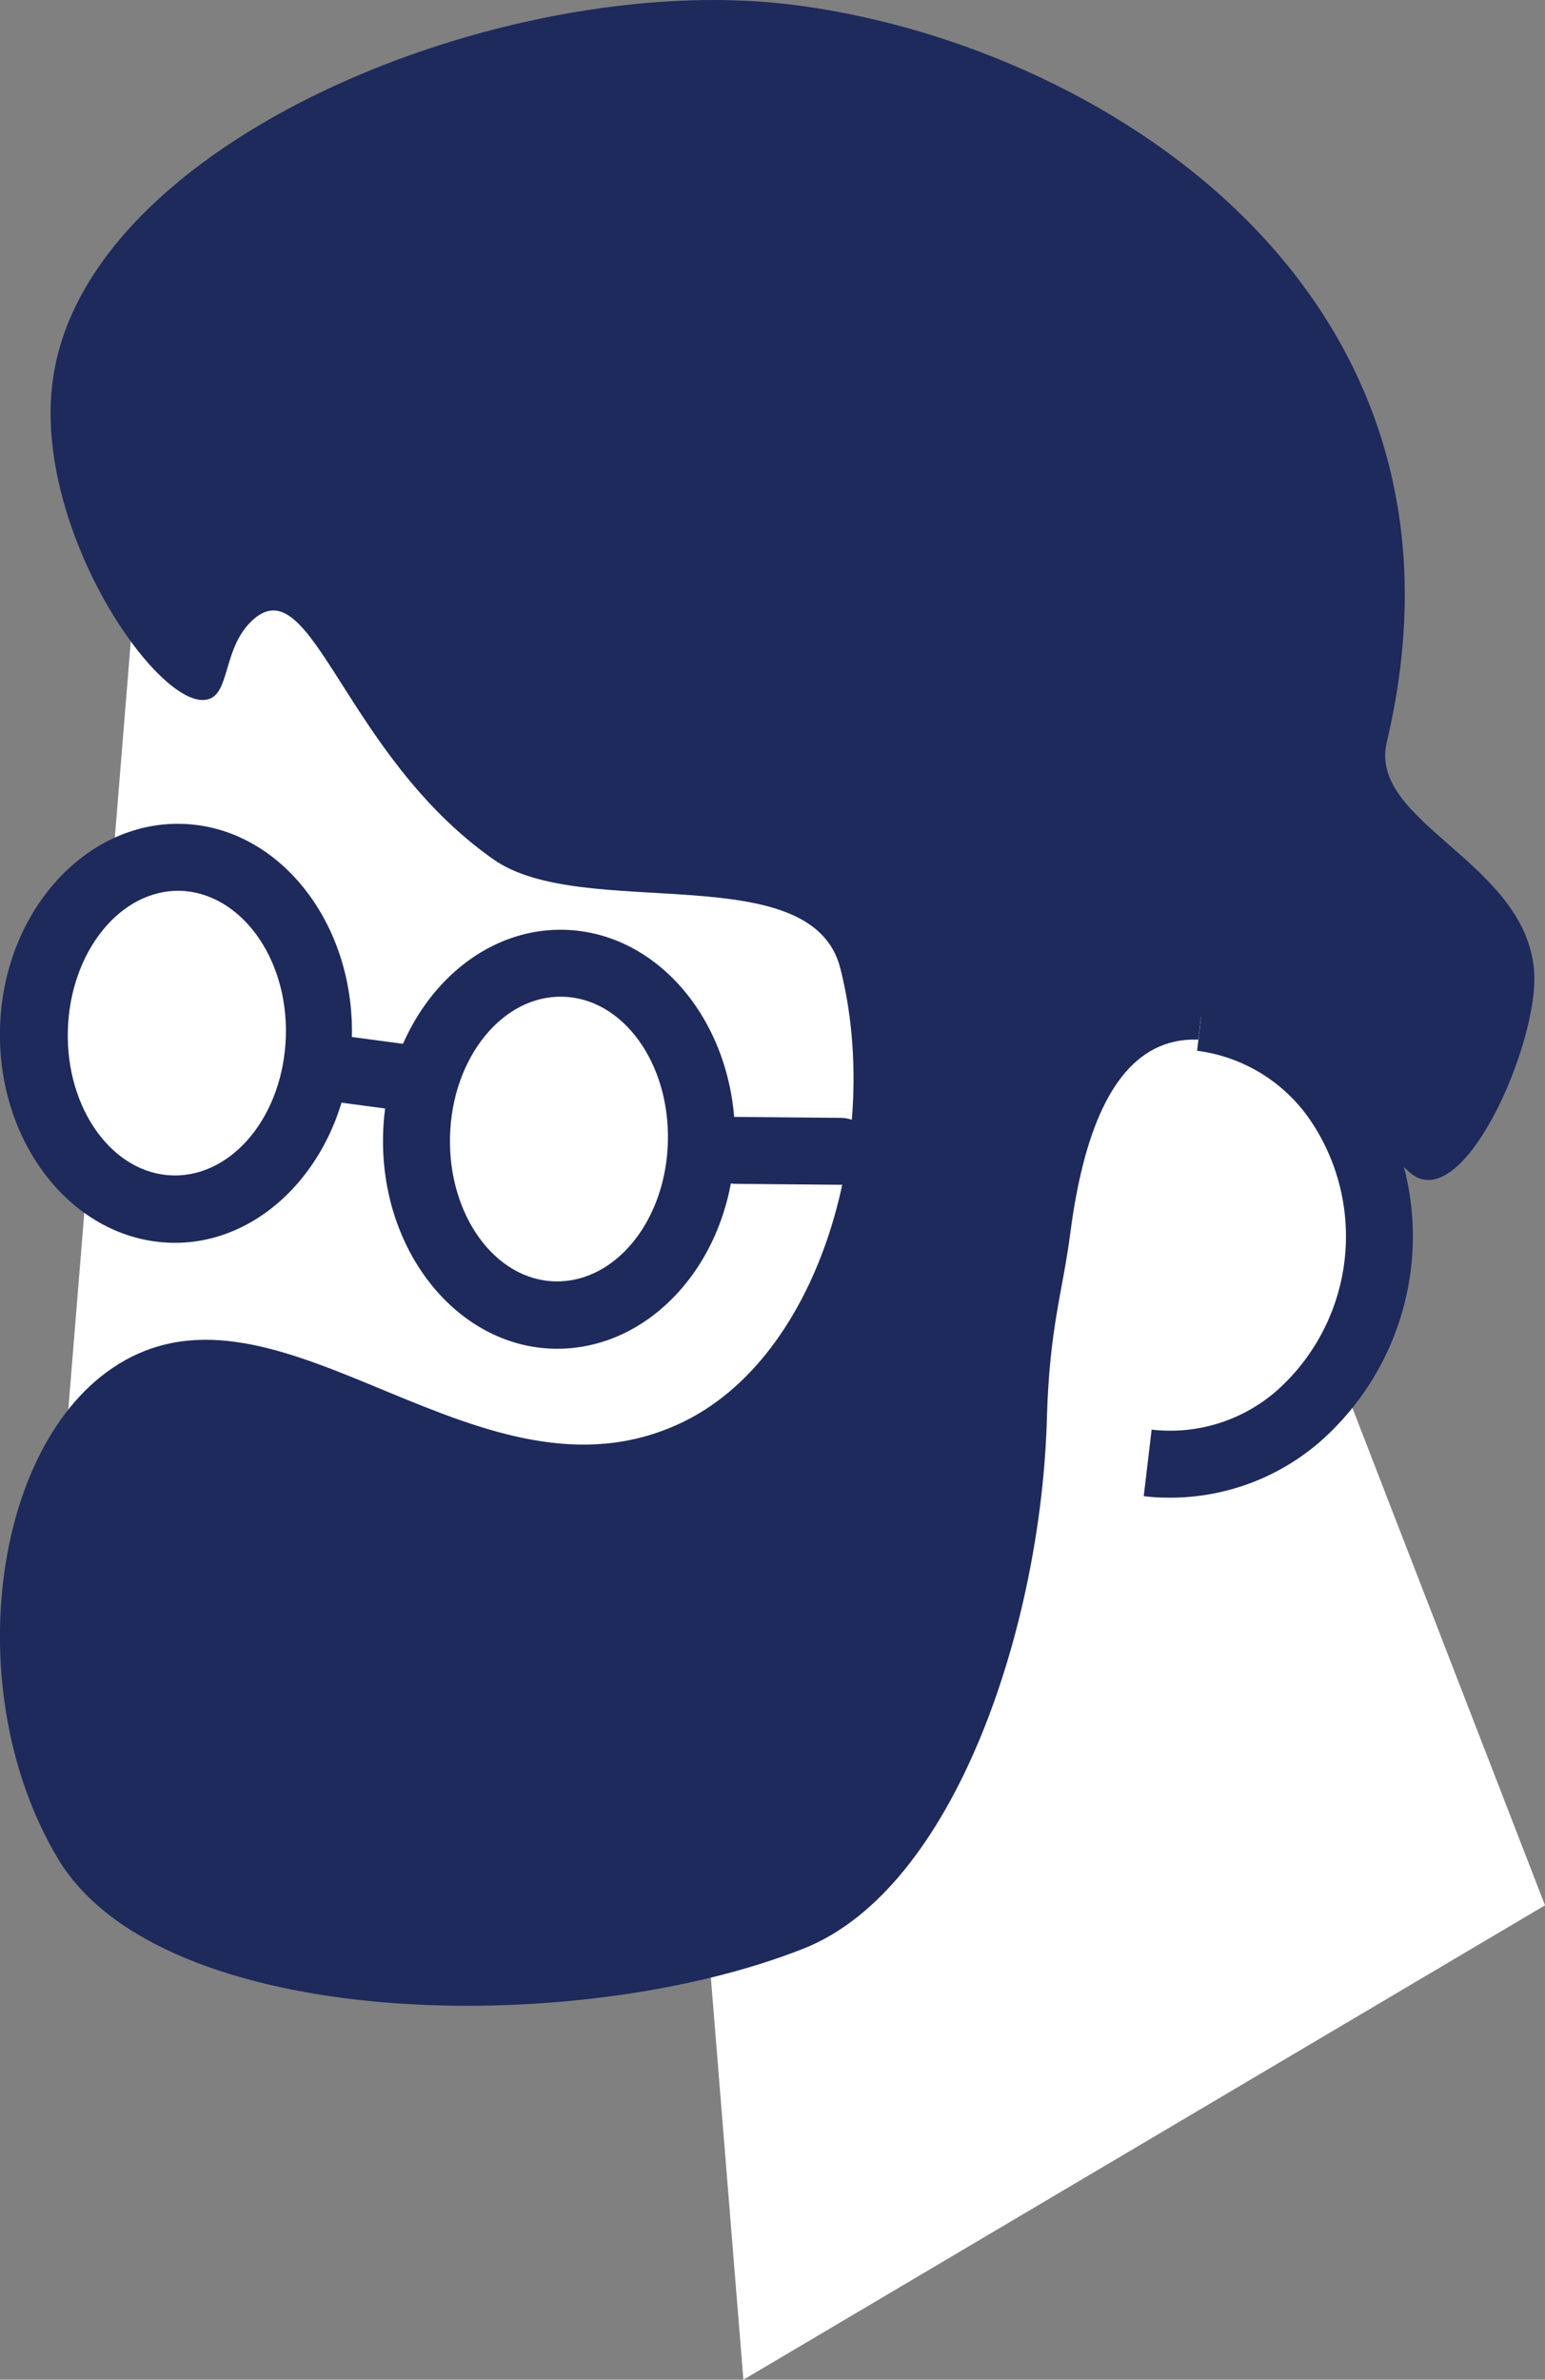
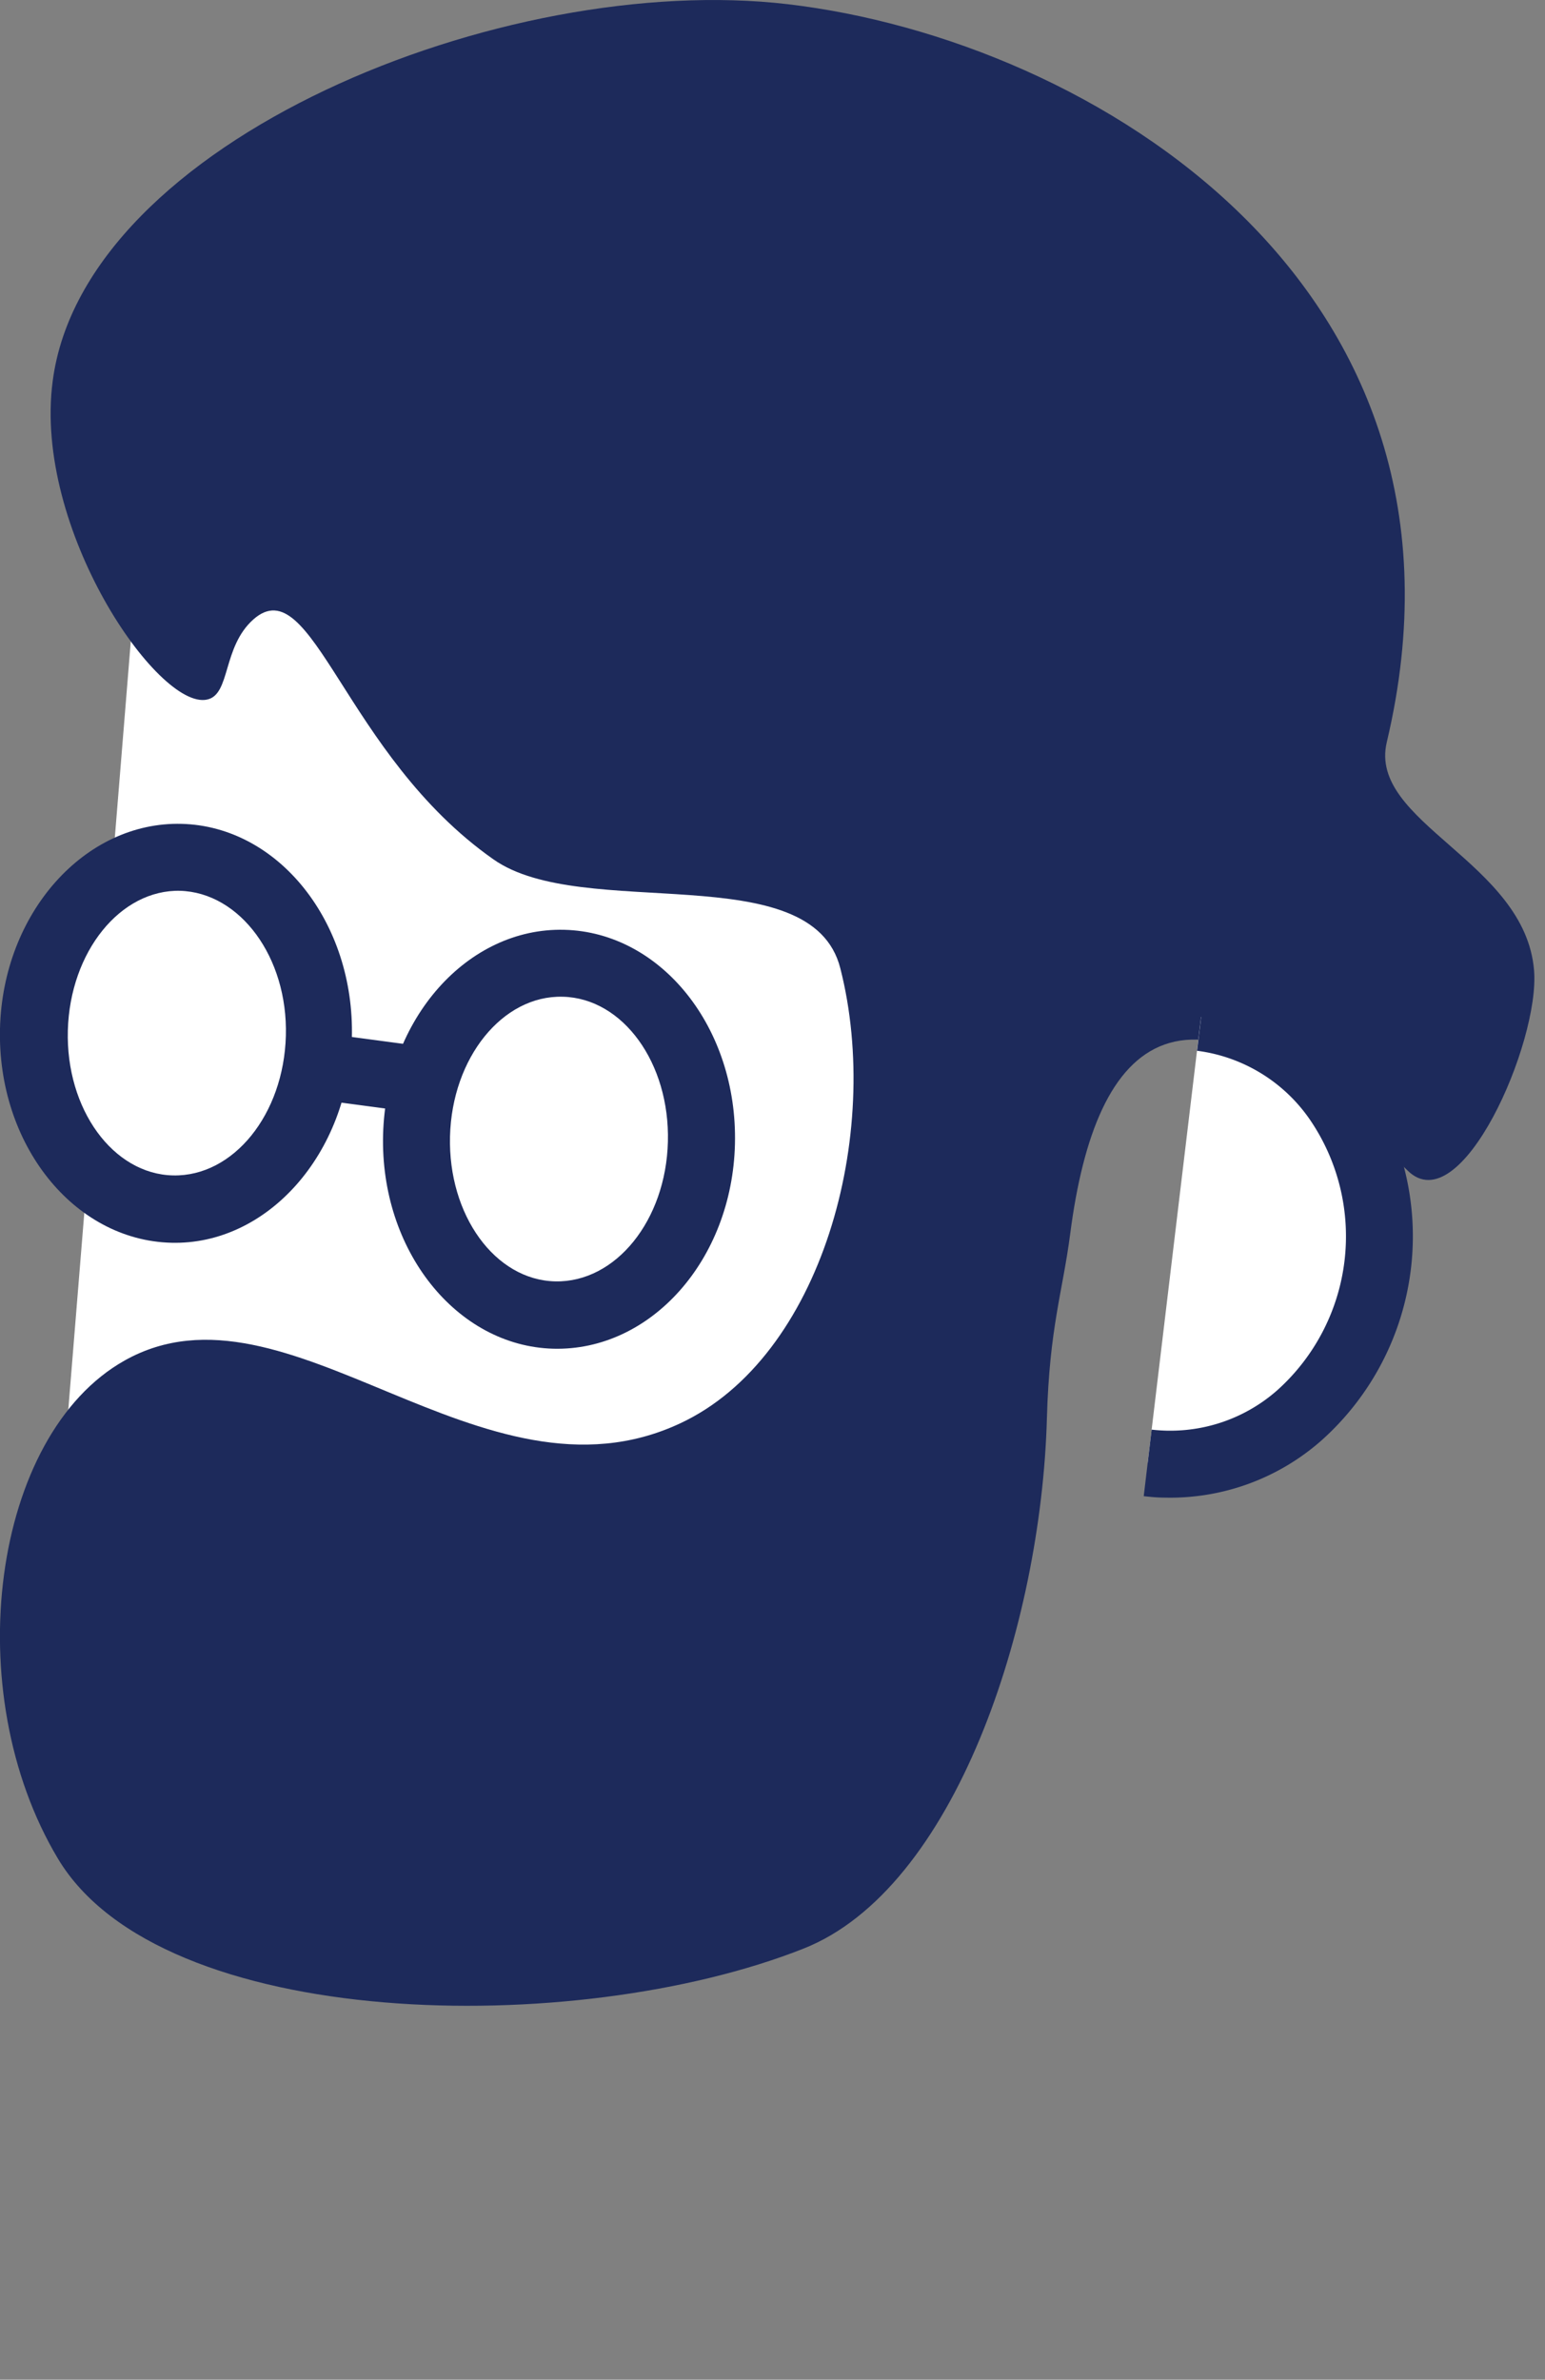
<svg xmlns="http://www.w3.org/2000/svg" viewBox="0 0 117.28 180.59">
  <rect x="0" y="0" width="117.28" height="180.59" fill="#808080" stroke="none" />
  <defs>
    <style>.cls-1,.cls-3{fill:#fff;}.cls-1,.cls-2{fill-rule:evenodd;}.cls-2,.cls-4{fill:#1d2a5b;}</style>
  </defs>
  <g id="Слой_2" data-name="Слой 2">
    <g id="Слой_7" data-name="Слой 7">
      <polygon class="cls-1" points="10.88 36.97 4.72 112.68 59.88 117.51 81.15 54.56 10.88 36.97" />
-       <polygon class="cls-1" points="50.1 102.36 91.17 77.18 117.28 144.59 56.43 180.59 50.1 102.36" />
      <path class="cls-2" d="M19.24,47c-2.38,2.11-1.72,5.72-3.53,6.09C12,53.88,2.51,40.13,4,28.92,6.37,10.7,38.24-2.22,59.81.32c23.08,2.71,53.68,21.36,45.46,56-1.45,6.11,10.5,9.05,11.18,17.32.45,5.45-5.57,19.2-9.61,15.18-17-16.89-23.66-10.18-25.6,4.8-.57,4.4-1.58,7.13-1.77,14-.43,15.77-7,35.73-18.49,40.26-17.32,6.85-48.73,6.29-56.58-6.83-7.61-12.71-5-32.17,5.07-37.81,12.37-6.94,27.1,11.83,42.17,4.77C62.37,103,67,86.09,63.79,73.49,61.63,64.9,44.23,70,37.45,65.21,26.14,57.27,23.71,43.07,19.24,47Z" />
      <ellipse class="cls-3" cx="13.37" cy="78.42" rx="13.36" ry="10.81" transform="translate(-65.37 89.71) rotate(-88.49)" />
      <path class="cls-4" d="M13,94.31C5.59,94.12-.21,86.83,0,78.06S6.43,62.33,13.79,62.52,26.94,70,26.71,78.77,20.3,94.5,13,94.31Zm.7-26.71c-4.56-.12-8.39,4.63-8.55,10.6s3.43,10.91,8,11,8.39-4.63,8.55-10.6S18.21,67.72,13.65,67.6Z" />
      <path class="cls-1" d="M91.17,77.18c8.53,1,14.53,9.42,13.41,18.77S95.64,112,87.12,111" />
      <path class="cls-4" d="M88.4,113.65c-.53,0-1.05-.05-1.58-.11l.6-5.05a12.28,12.28,0,0,0,9.55-3,15.69,15.69,0,0,0,2.46-20.53,12.29,12.29,0,0,0-8.56-5.22l.6-5A17.29,17.29,0,0,1,103.56,82a20.77,20.77,0,0,1-3.27,27.33A17.36,17.36,0,0,1,88.4,113.65Z" />
-       <ellipse class="cls-3" cx="42.45" cy="86.45" rx="13.36" ry="10.81" transform="translate(-45.09 126.61) rotate(-88.49)" />
      <path class="cls-4" d="M42,102.35c-7.35-.2-13.15-7.48-12.92-16.25s6.4-15.73,13.76-15.54S56,78,55.79,86.81,49.39,102.54,42,102.35Zm.71-26.71c-4.56-.12-8.4,4.63-8.55,10.6s3.42,10.91,8,11,8.39-4.63,8.54-10.6S47.29,75.76,42.74,75.64Z" />
-       <path class="cls-4" d="M55.84,89.84a2.54,2.54,0,0,1,.09-5.08l7.87.07a2.54,2.54,0,0,1,0,5.08l-7.87-.07Z" />
      <path class="cls-4" d="M31,84.32l-.27,0-4.94-.66a2.54,2.54,0,0,1,.67-5l4.94.66a2.54,2.54,0,0,1-.4,5.06Z" />
    </g>
  </g>
</svg>